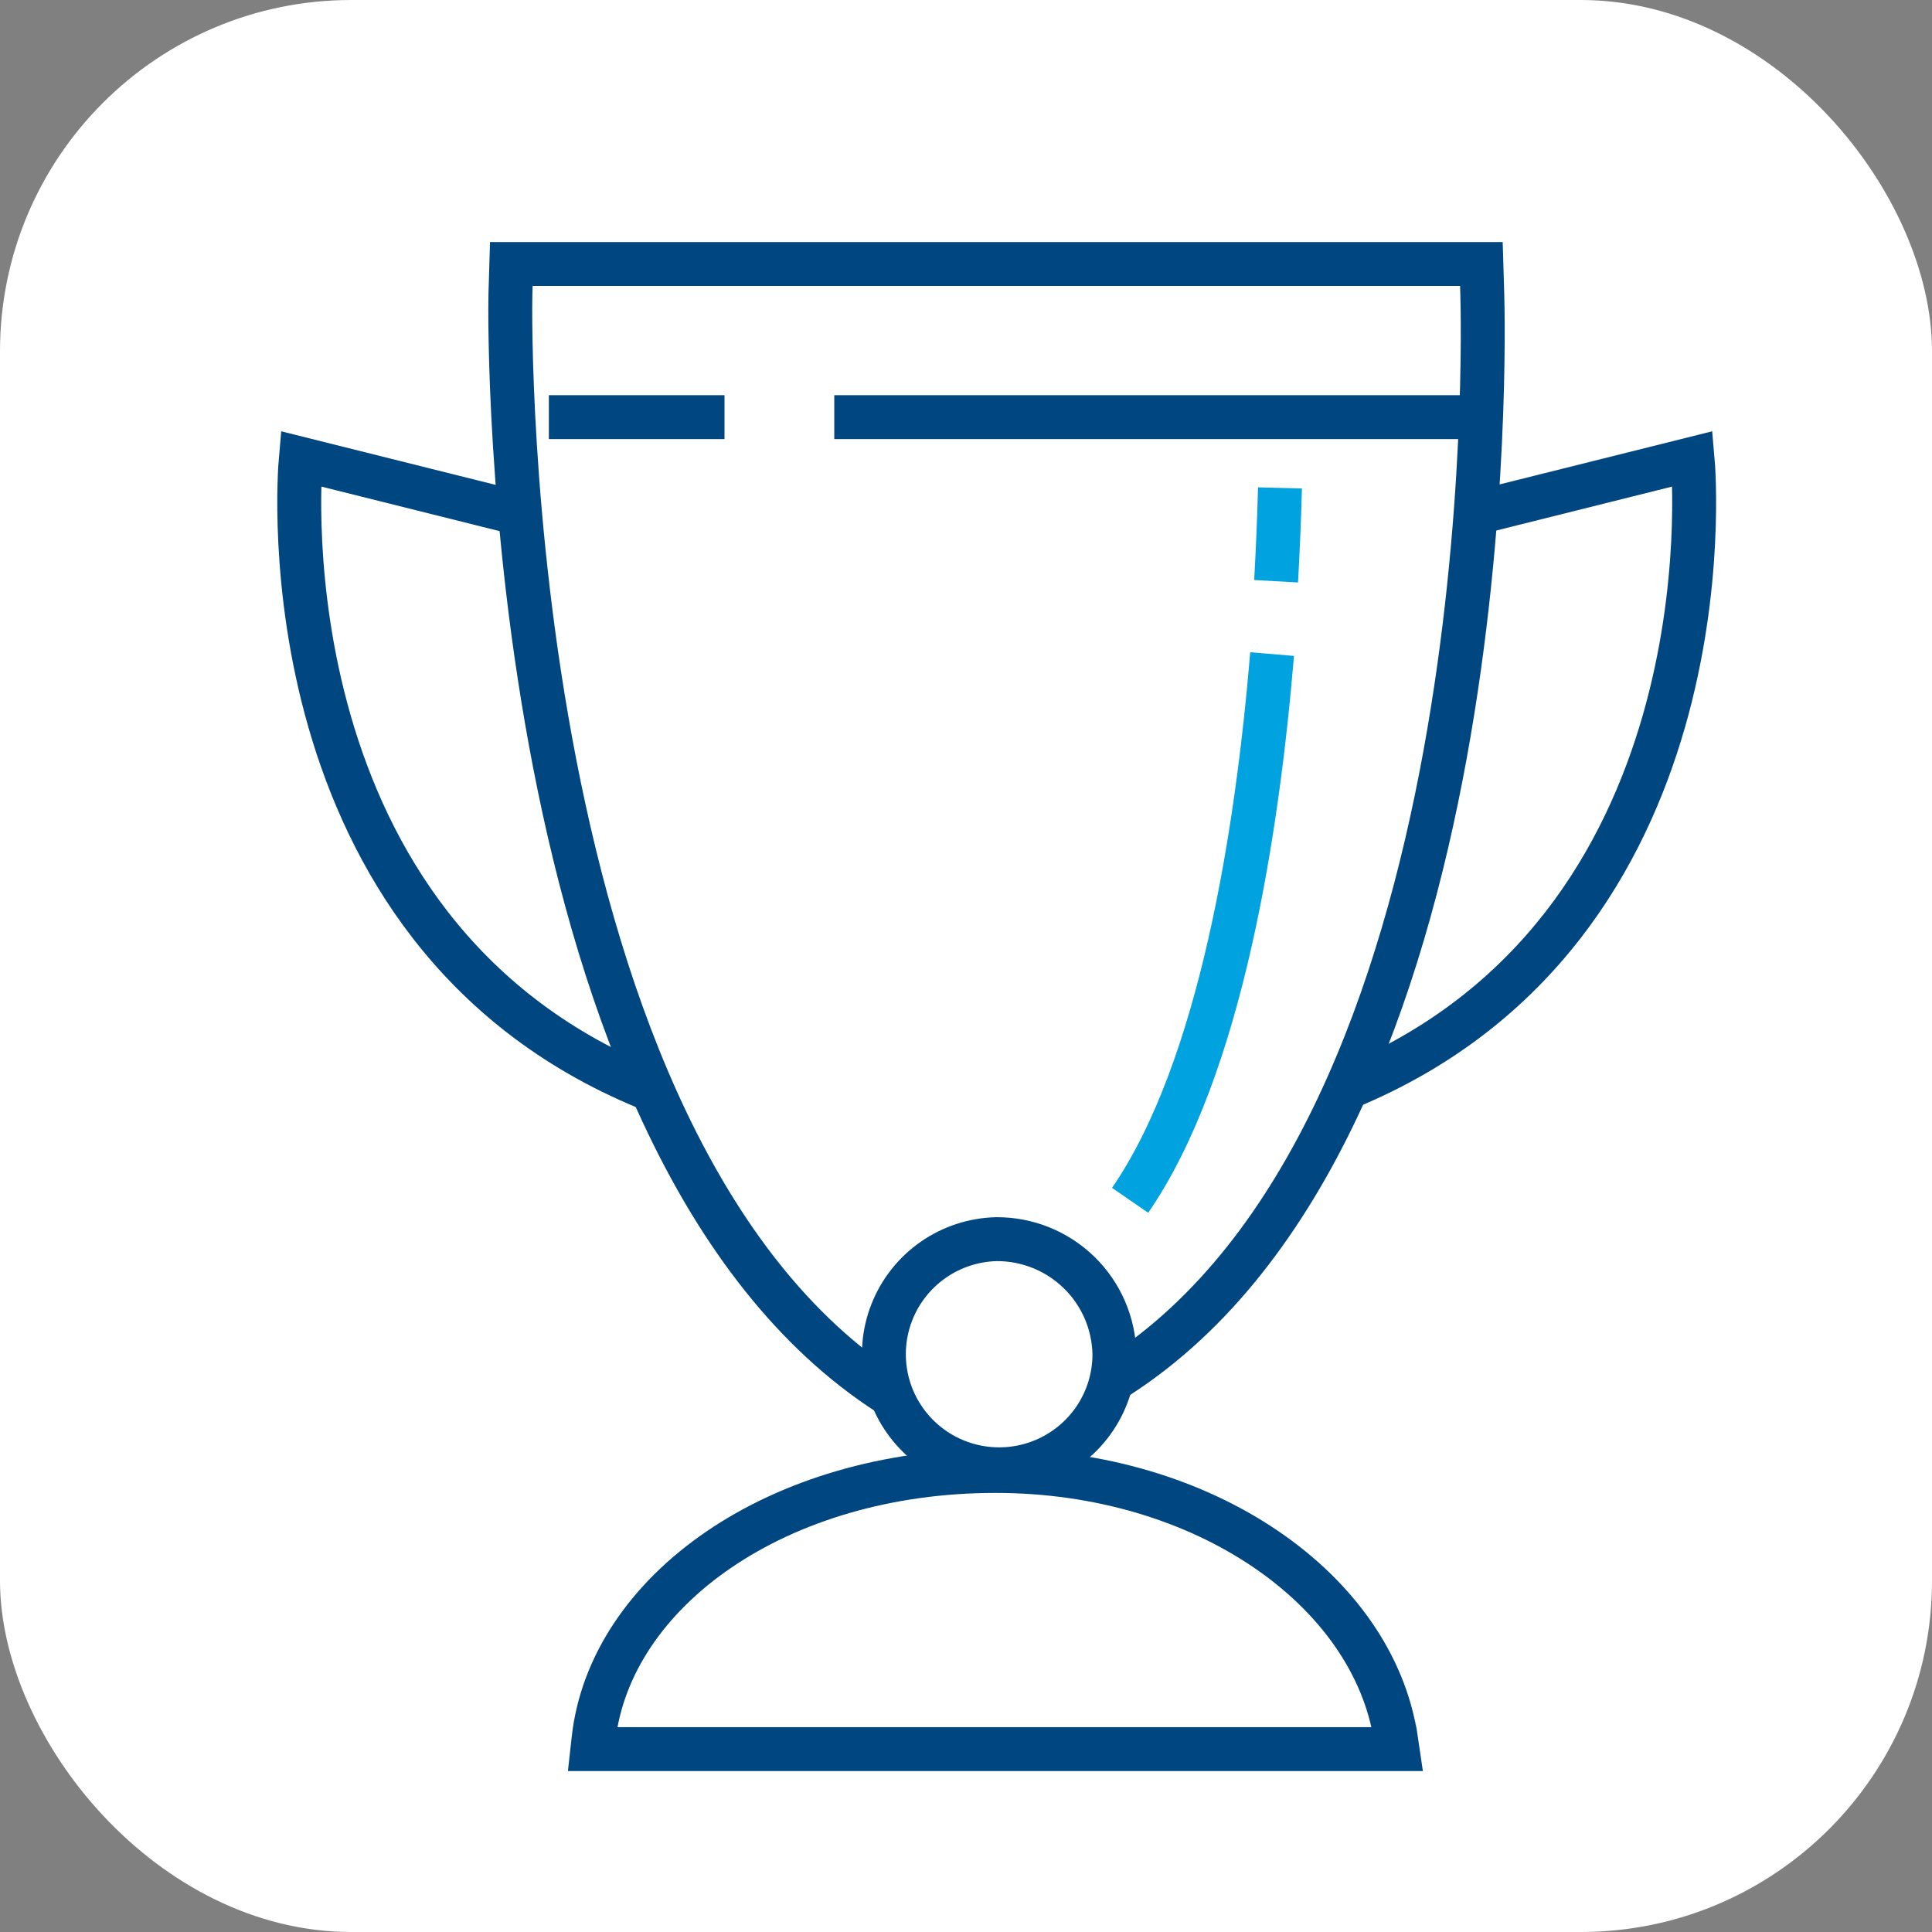
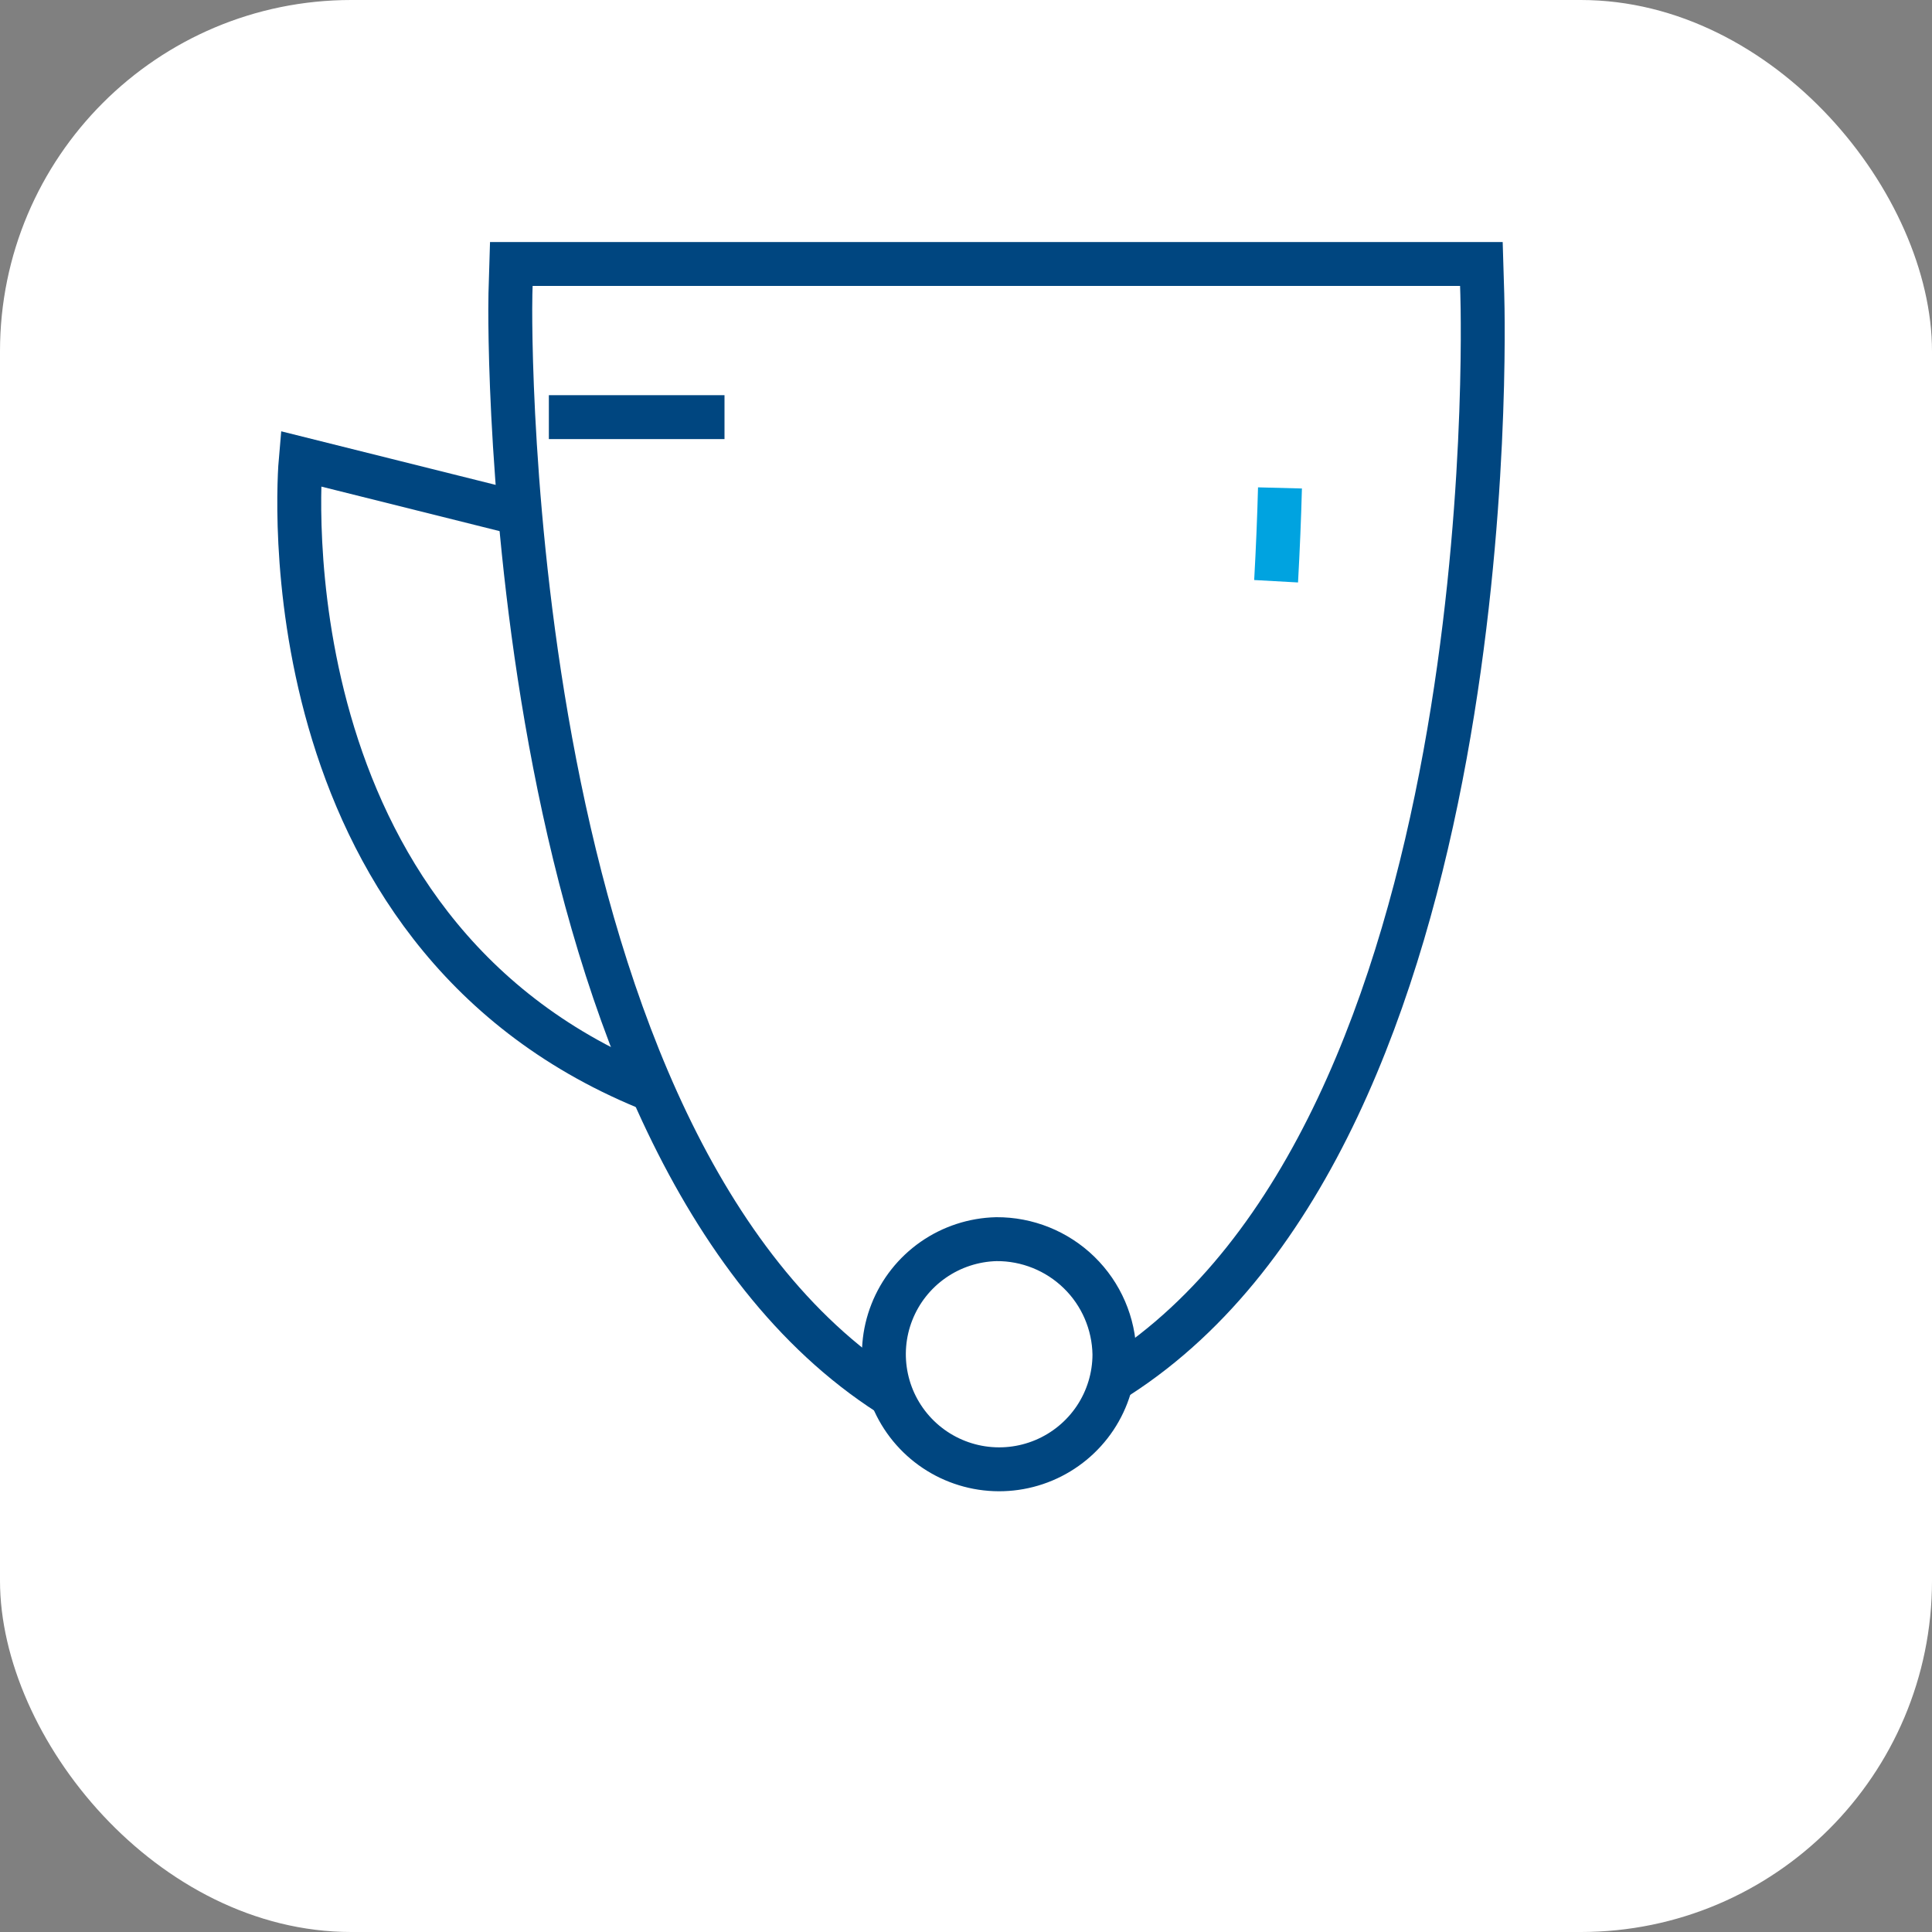
<svg xmlns="http://www.w3.org/2000/svg" width="88" height="88" viewBox="0 0 88 88" fill="none">
  <rect x="0" y="0" width="88" height="88" fill="#808080" stroke="none" />
  <rect width="88" height="88" rx="16" fill="white" />
-   <path d="M51.475 54.673C55.626 48.642 57.273 37.814 57.943 29.793" stroke="#00A3E0" stroke-width="2" />
  <path d="M58.125 26.475C58.207 24.995 58.266 23.568 58.301 22.224" stroke="#00A3E0" stroke-width="2" />
-   <path d="M67 18H38V20H67V18Z" fill="#004680" />
  <path d="M33 18H25V20H33V18Z" fill="#004680" />
-   <path d="M26.985 79.669L27.035 79.219L27.035 79.217C27.784 72.468 35.421 67 45.341 67C54.88 67 62.558 72.431 63.58 79.196C63.58 79.196 63.58 79.197 63.581 79.197L63.651 79.669H26.985Z" stroke="#004680" stroke-width="2" />
  <path d="M29.434 49.539C12.024 42.358 13.623 21.771 13.701 20.899L23.367 23.314" stroke="#004680" stroke-width="2" />
-   <path d="M61.363 49.539C78.773 42.358 77.174 21.771 77.096 20.899L67.43 23.314" stroke="#004680" stroke-width="2" />
  <path d="M50.91 62.712C68.48 51.408 67.563 14.913 67.516 13.386L67.475 12.024H23.29L23.249 13.386C23.202 14.936 22.931 52.219 40.501 63.5" stroke="#004680" stroke-width="2" />
  <path d="M42.504 57.385C43.349 56.796 44.349 56.468 45.38 56.442C46.789 56.432 48.145 56.979 49.153 57.962C50.161 58.945 50.738 60.286 50.761 61.692C50.76 62.72 50.455 63.726 49.885 64.583C49.313 65.442 48.5 66.114 47.548 66.514C46.595 66.915 45.546 67.025 44.531 66.833C43.515 66.64 42.58 66.153 41.841 65.432C41.102 64.711 40.592 63.789 40.376 62.78C40.16 61.772 40.246 60.722 40.625 59.763C41.003 58.803 41.657 57.976 42.504 57.385Z" stroke="#004680" stroke-width="2" />
</svg>